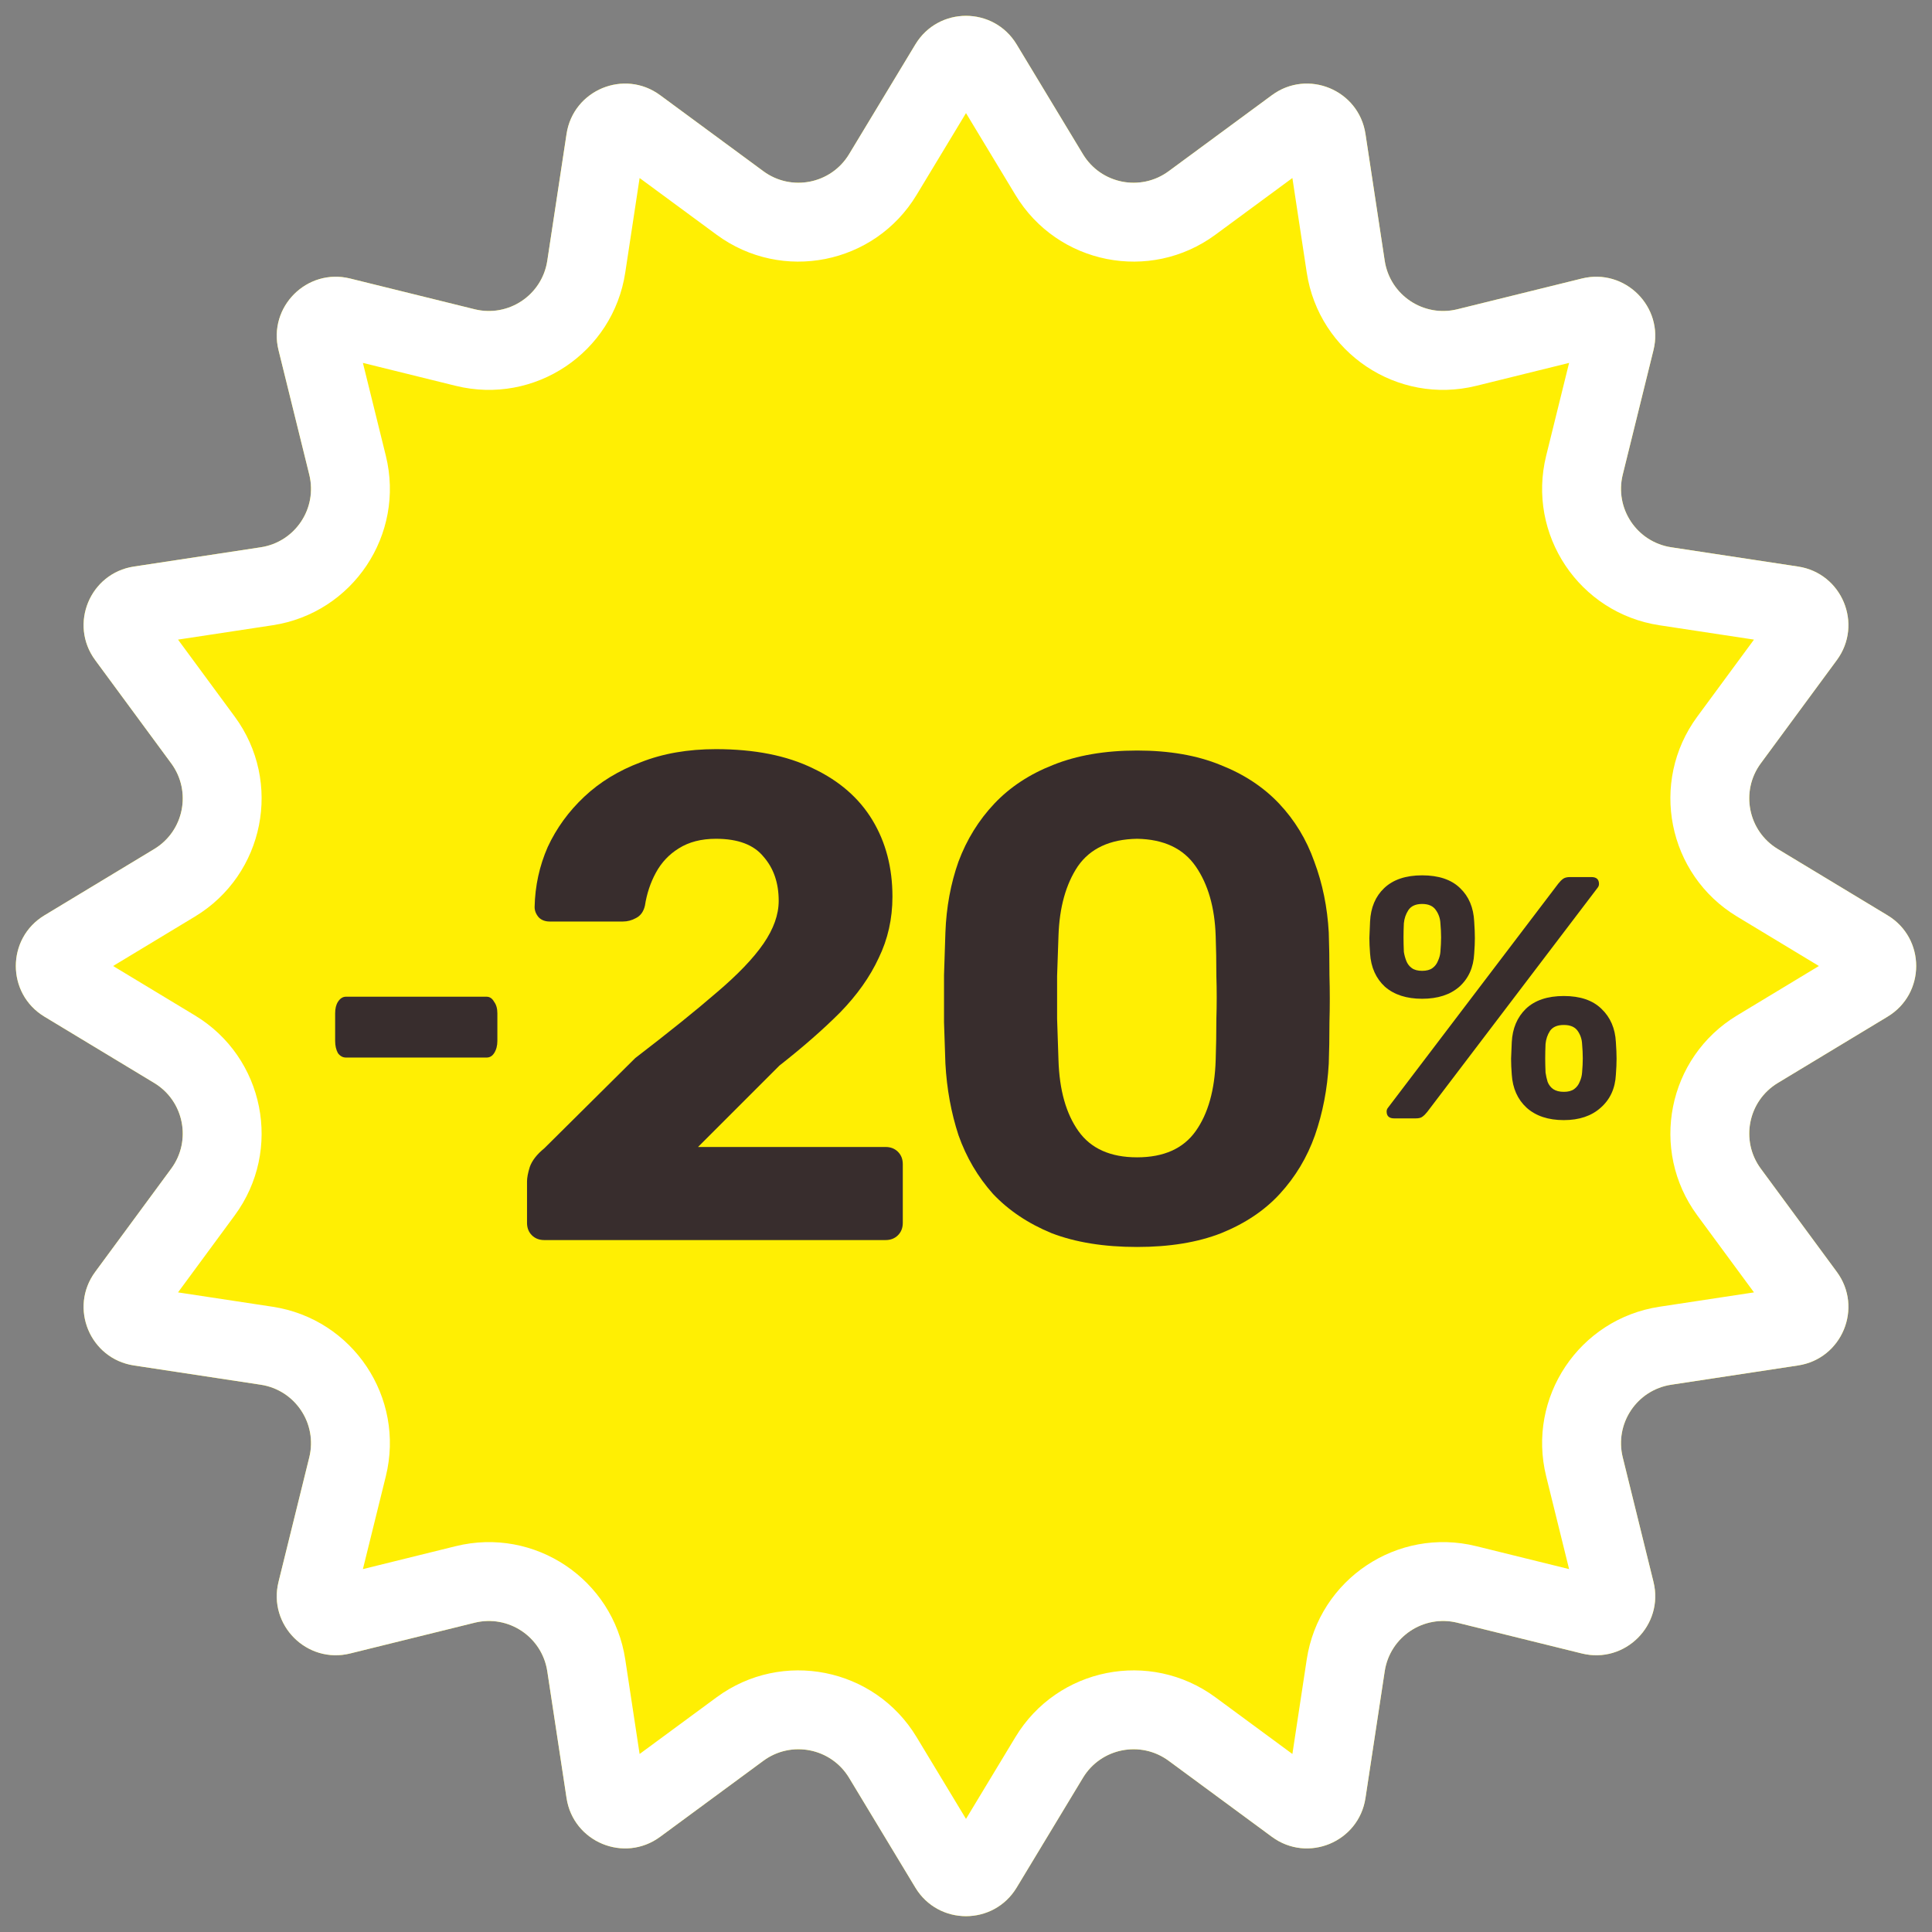
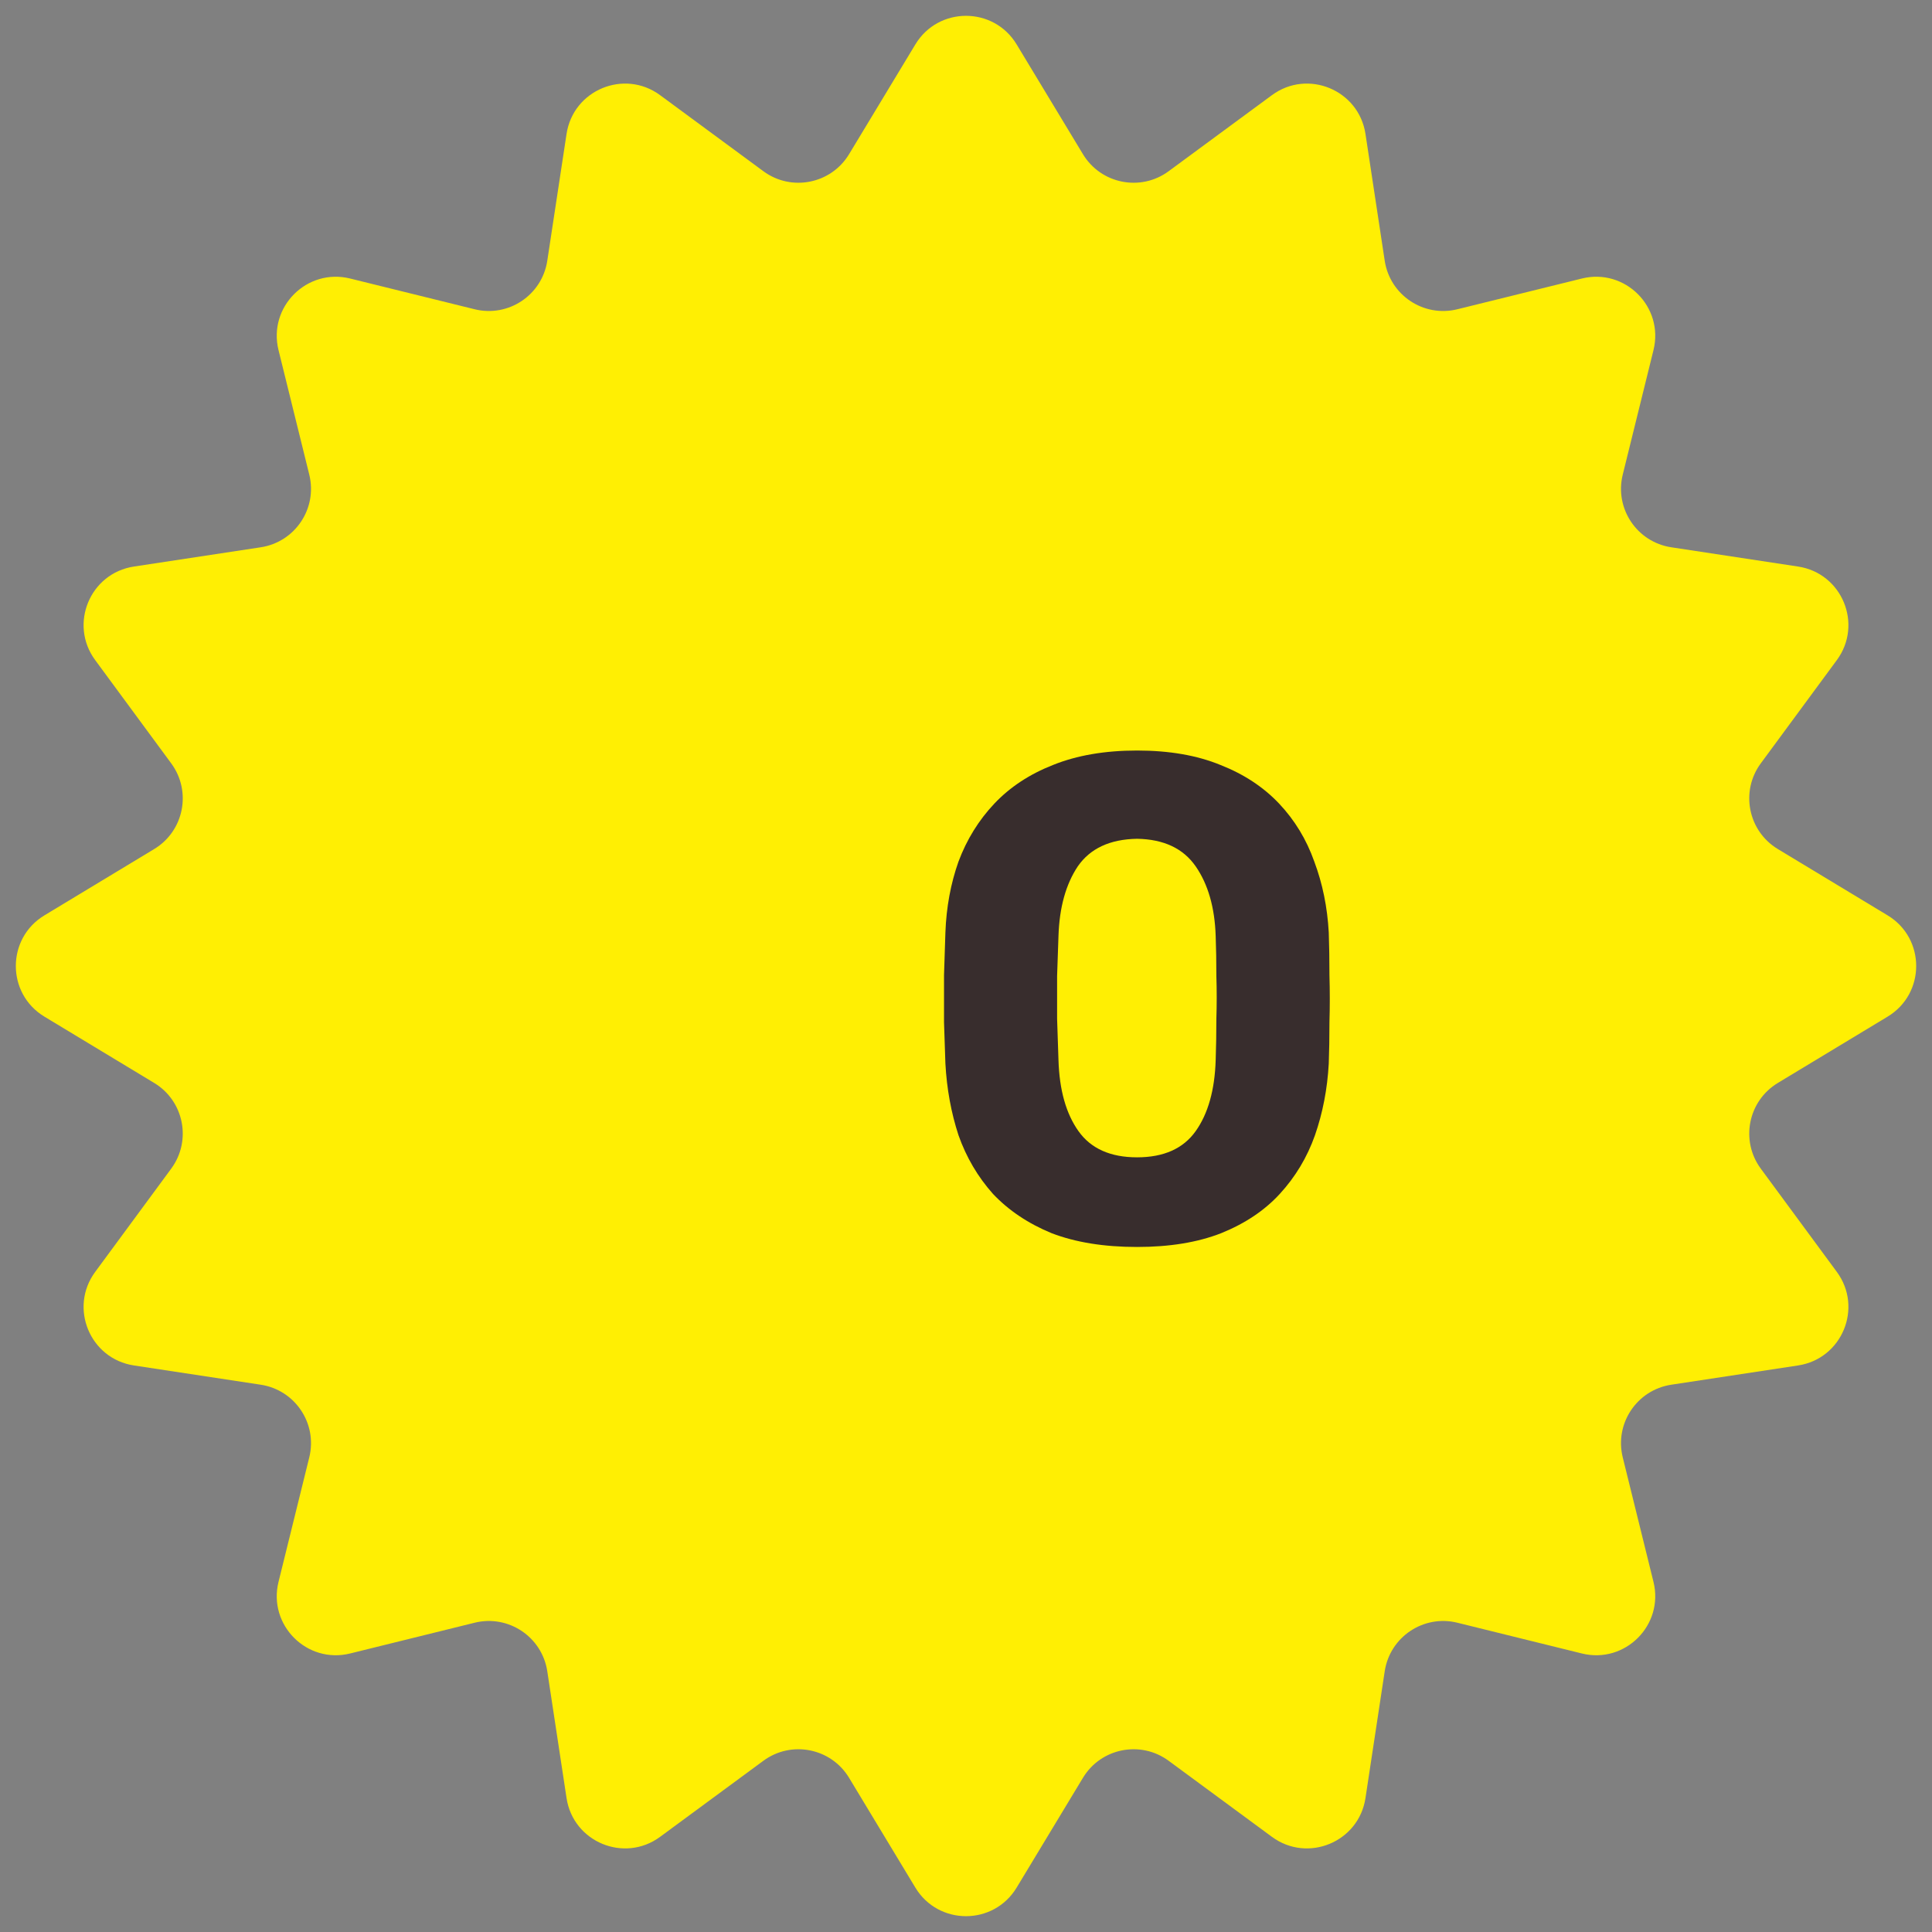
<svg xmlns="http://www.w3.org/2000/svg" width="98" height="98" viewBox="0 0 98 98" fill="none">
  <rect x="0" y="0" width="98" height="98" fill="#808080" stroke="none" />
  <g clip-path="url(#clip0_421_162)">
    <path d="M46.432 2.252C47.599 0.32 50.401 0.32 51.568 2.252L54.932 7.821C55.844 9.331 57.858 9.732 59.279 8.685L64.518 4.827C66.335 3.489 68.924 4.561 69.263 6.793L70.239 13.225C70.504 14.97 72.211 16.11 73.924 15.687L80.24 14.128C82.432 13.587 84.413 15.568 83.872 17.76L82.313 24.076C81.89 25.79 83.03 27.496 84.775 27.761L91.207 28.738C93.439 29.076 94.511 31.665 93.173 33.483L89.315 38.721C88.268 40.143 88.669 42.156 90.18 43.068L95.749 46.432C97.681 47.599 97.681 50.401 95.749 51.568L90.18 54.932C88.669 55.844 88.268 57.857 89.315 59.279L93.173 64.517C94.511 66.335 93.439 68.924 91.207 69.262L84.775 70.239C83.03 70.504 81.89 72.21 82.313 73.924L83.872 80.24C84.413 82.432 82.432 84.413 80.24 83.872L73.924 82.312C72.211 81.889 70.504 83.03 70.239 84.775L69.263 91.207C68.924 93.439 66.335 94.511 64.518 93.173L59.279 89.315C57.858 88.268 55.844 88.669 54.932 90.179L51.568 95.749C50.401 97.68 47.599 97.68 46.432 95.749L43.069 90.179C42.156 88.669 40.143 88.268 38.722 89.315L33.483 93.173C31.665 94.511 29.077 93.439 28.738 91.207L27.761 84.775C27.496 83.03 25.79 81.889 24.076 82.312L17.76 83.872C15.569 84.413 13.587 82.432 14.128 80.24L15.688 73.924C16.111 72.21 14.97 70.504 13.225 70.239L6.793 69.262C4.561 68.924 3.489 66.335 4.828 64.517L8.685 59.279C9.732 57.857 9.332 55.844 7.821 54.932L2.252 51.568C0.32 50.401 0.32 47.599 2.252 46.432L7.821 43.068C9.332 42.156 9.732 40.143 8.685 38.721L4.828 33.483C3.489 31.665 4.561 29.076 6.793 28.738L13.225 27.761C14.97 27.496 16.111 25.79 15.688 24.076L14.128 17.76C13.587 15.568 15.569 13.587 17.76 14.128L24.076 15.687C25.79 16.11 27.496 14.97 27.761 13.225L28.738 6.793C29.077 4.561 31.665 3.489 33.483 4.827L38.722 8.685C40.143 9.732 42.156 9.331 43.069 7.821L46.432 2.252Z" fill="#FFEF03" />
-     <path fill-rule="evenodd" clip-rule="evenodd" d="M49 5.737L46.492 9.889C44.363 13.414 39.666 14.348 36.35 11.906L32.444 9.03L31.716 13.825C31.098 17.897 27.116 20.558 23.117 19.571L18.408 18.408L19.571 23.117C20.558 27.116 17.897 31.098 13.826 31.716L9.03 32.444L11.906 36.35C14.348 39.666 13.414 44.363 9.889 46.492L5.737 49L9.889 51.508C13.414 53.637 14.348 58.334 11.906 61.65L9.03 65.556L13.826 66.284C17.897 66.902 20.558 70.884 19.571 74.883L18.408 79.592L23.117 78.429C27.116 77.442 31.098 80.103 31.716 84.174L32.444 88.97L36.35 86.094C39.666 83.652 44.363 84.586 46.492 88.111L49 92.263L51.508 88.111C53.637 84.586 58.334 83.652 61.651 86.094L65.556 88.97L66.284 84.174C66.902 80.103 70.885 77.442 74.883 78.429L79.592 79.592L78.429 74.883C77.442 70.884 80.103 66.902 84.175 66.284L88.97 65.556L86.094 61.65C83.652 58.334 84.586 53.637 88.112 51.508L92.263 49L88.112 46.492C84.586 44.363 83.652 39.666 86.094 36.35L88.97 32.444L84.175 31.716C80.103 31.098 77.442 27.116 78.429 23.117L79.592 18.408L74.883 19.571C70.885 20.558 66.902 17.897 66.284 13.825L65.556 9.03L61.651 11.906C58.334 14.348 53.637 13.414 51.508 9.889L49 5.737ZM51.568 2.252C50.401 0.32 47.599 0.32 46.432 2.252L43.069 7.821C42.156 9.331 40.143 9.732 38.722 8.685L33.483 4.827C31.665 3.489 29.077 4.561 28.738 6.793L27.761 13.225C27.496 14.97 25.79 16.11 24.076 15.687L17.76 14.128C15.569 13.587 13.587 15.568 14.128 17.76L15.688 24.076C16.111 25.79 14.97 27.496 13.225 27.761L6.793 28.738C4.561 29.076 3.489 31.665 4.828 33.483L8.685 38.721C9.732 40.143 9.332 42.156 7.821 43.068L2.252 46.432C0.32 47.599 0.32 50.401 2.252 51.568L7.821 54.932C9.332 55.844 9.732 57.857 8.685 59.279L4.828 64.517C3.489 66.335 4.561 68.924 6.793 69.262L13.225 70.239C14.97 70.504 16.111 72.21 15.688 73.924L14.128 80.24C13.587 82.432 15.569 84.413 17.76 83.872L24.076 82.312C25.79 81.889 27.496 83.03 27.761 84.775L28.738 91.207C29.077 93.439 31.665 94.511 33.483 93.173L38.722 89.315C40.143 88.268 42.156 88.669 43.069 90.179L46.432 95.749C47.599 97.68 50.401 97.68 51.568 95.749L54.932 90.179C55.844 88.669 57.858 88.268 59.279 89.315L64.518 93.173C66.335 94.511 68.924 93.439 69.263 91.207L70.239 84.775C70.504 83.03 72.211 81.889 73.924 82.312L80.24 83.872C82.432 84.413 84.413 82.432 83.872 80.24L82.313 73.924C81.89 72.21 83.03 70.504 84.775 70.239L91.207 69.262C93.439 68.924 94.511 66.335 93.173 64.517L89.315 59.279C88.268 57.857 88.669 55.844 90.18 54.932L95.749 51.568C97.681 50.401 97.681 47.599 95.749 46.432L90.18 43.068C88.669 42.156 88.268 40.143 89.315 38.721L93.173 33.483C94.511 31.665 93.439 29.076 91.207 28.738L84.775 27.761C83.03 27.496 81.89 25.79 82.313 24.076L83.872 17.76C84.413 15.568 82.432 13.587 80.24 14.128L73.924 15.687C72.211 16.11 70.504 14.97 70.239 13.225L69.263 6.793C68.924 4.561 66.335 3.489 64.518 4.827L59.279 8.685C57.858 9.732 55.844 9.331 54.932 7.821L51.568 2.252Z" fill="white" />
-     <path d="M27.607 62.902C27.351 62.902 27.141 62.82 26.978 62.657C26.814 62.494 26.733 62.284 26.733 62.027V59.929C26.733 59.742 26.779 59.498 26.873 59.194C26.989 58.868 27.234 58.553 27.607 58.25L32.224 53.669C33.926 52.363 35.302 51.255 36.351 50.346C37.423 49.437 38.216 48.609 38.729 47.863C39.242 47.117 39.499 46.394 39.499 45.694C39.499 44.785 39.242 44.039 38.729 43.456C38.239 42.85 37.435 42.547 36.316 42.547C35.57 42.547 34.94 42.71 34.427 43.036C33.938 43.339 33.553 43.748 33.273 44.26C32.993 44.773 32.807 45.333 32.714 45.939C32.644 46.242 32.492 46.452 32.259 46.569C32.049 46.685 31.828 46.744 31.594 46.744H27.887C27.654 46.744 27.467 46.674 27.328 46.534C27.188 46.37 27.118 46.196 27.118 46.009C27.141 44.937 27.363 43.922 27.782 42.966C28.225 42.01 28.843 41.159 29.636 40.413C30.428 39.667 31.384 39.084 32.504 38.664C33.623 38.221 34.894 38 36.316 38C38.275 38 39.918 38.326 41.247 38.979C42.576 39.609 43.579 40.483 44.255 41.602C44.931 42.721 45.269 44.016 45.269 45.484C45.269 46.604 45.036 47.641 44.57 48.597C44.127 49.553 43.474 50.474 42.611 51.36C41.749 52.223 40.723 53.121 39.534 54.053L35.407 58.18H44.92C45.176 58.18 45.386 58.262 45.549 58.425C45.712 58.588 45.794 58.798 45.794 59.055V62.027C45.794 62.284 45.712 62.494 45.549 62.657C45.386 62.82 45.176 62.902 44.92 62.902H27.607Z" fill="#382D2D" />
    <path d="M57.678 63.252C55.999 63.252 54.553 63.018 53.341 62.552C52.152 62.062 51.161 61.398 50.368 60.559C49.599 59.696 49.016 58.705 48.62 57.586C48.246 56.443 48.025 55.231 47.955 53.948C47.932 53.319 47.908 52.619 47.885 51.85C47.885 51.057 47.885 50.264 47.885 49.472C47.908 48.679 47.932 47.956 47.955 47.303C48.002 46.021 48.223 44.82 48.62 43.701C49.039 42.582 49.645 41.602 50.438 40.763C51.231 39.924 52.222 39.271 53.411 38.804C54.623 38.315 56.046 38.07 57.678 38.07C59.31 38.07 60.721 38.315 61.91 38.804C63.099 39.271 64.09 39.924 64.883 40.763C65.675 41.602 66.27 42.582 66.666 43.701C67.086 44.82 67.331 46.021 67.401 47.303C67.424 47.956 67.436 48.679 67.436 49.472C67.459 50.264 67.459 51.057 67.436 51.85C67.436 52.619 67.424 53.319 67.401 53.948C67.331 55.231 67.098 56.443 66.701 57.586C66.305 58.705 65.71 59.696 64.918 60.559C64.148 61.398 63.157 62.062 61.945 62.552C60.756 63.018 59.333 63.252 57.678 63.252ZM57.678 58.705C59.03 58.705 60.021 58.262 60.651 57.376C61.28 56.49 61.618 55.289 61.665 53.773C61.688 53.097 61.7 52.398 61.7 51.675C61.723 50.952 61.723 50.229 61.7 49.507C61.7 48.784 61.688 48.108 61.665 47.478C61.618 46.032 61.28 44.855 60.651 43.946C60.021 43.036 59.03 42.57 57.678 42.547C56.302 42.57 55.3 43.036 54.67 43.946C54.064 44.855 53.737 46.032 53.691 47.478C53.667 48.108 53.644 48.784 53.621 49.507C53.621 50.229 53.621 50.952 53.621 51.675C53.644 52.398 53.667 53.097 53.691 53.773C53.737 55.289 54.075 56.49 54.705 57.376C55.335 58.262 56.326 58.705 57.678 58.705Z" fill="#382D2D" />
-     <path d="M17.547 53.644C17.389 53.644 17.254 53.57 17.143 53.423C17.048 53.252 17 53.044 17 52.799V51.403C17 51.158 17.048 50.962 17.143 50.815C17.254 50.644 17.389 50.558 17.547 50.558H24.682C24.841 50.558 24.968 50.644 25.063 50.815C25.174 50.962 25.229 51.158 25.229 51.403V52.799C25.229 53.044 25.174 53.252 25.063 53.423C24.968 53.57 24.841 53.644 24.682 53.644H17.547Z" fill="#382D2D" />
-     <path d="M70.721 56.73C70.464 56.73 70.336 56.613 70.336 56.38C70.336 56.31 70.359 56.246 70.406 56.188L79.044 44.821C79.126 44.716 79.208 44.635 79.289 44.576C79.371 44.518 79.487 44.489 79.639 44.489H80.723C80.98 44.489 81.108 44.605 81.108 44.839C81.108 44.908 81.085 44.973 81.038 45.031L72.399 56.398C72.318 56.502 72.236 56.584 72.154 56.642C72.085 56.701 71.968 56.73 71.805 56.73H70.721ZM79.324 56.817C78.531 56.817 77.902 56.607 77.436 56.188C76.981 55.768 76.73 55.209 76.684 54.509C76.66 54.206 76.649 53.938 76.649 53.705C76.66 53.471 76.672 53.192 76.684 52.865C76.719 52.166 76.958 51.6 77.401 51.169C77.855 50.738 78.496 50.522 79.324 50.522C80.152 50.522 80.787 50.738 81.23 51.169C81.685 51.6 81.93 52.166 81.965 52.865C81.988 53.192 82 53.471 82 53.705C82 53.938 81.988 54.206 81.965 54.509C81.93 55.209 81.673 55.768 81.195 56.188C80.729 56.607 80.105 56.817 79.324 56.817ZM79.324 55.383C79.546 55.383 79.721 55.337 79.849 55.243C79.977 55.15 80.07 55.028 80.129 54.876C80.199 54.725 80.239 54.567 80.251 54.404C80.274 54.136 80.286 53.897 80.286 53.687C80.286 53.466 80.274 53.221 80.251 52.953C80.239 52.708 80.164 52.486 80.024 52.288C79.884 52.09 79.651 51.991 79.324 51.991C78.998 51.991 78.765 52.09 78.625 52.288C78.496 52.486 78.421 52.708 78.397 52.953C78.386 53.221 78.38 53.466 78.38 53.687C78.38 53.897 78.386 54.136 78.397 54.404C78.421 54.567 78.456 54.725 78.502 54.876C78.561 55.028 78.654 55.15 78.782 55.243C78.922 55.337 79.103 55.383 79.324 55.383ZM72.137 50.662C71.344 50.662 70.715 50.458 70.248 50.05C69.794 49.63 69.543 49.071 69.496 48.371C69.473 48.068 69.461 47.806 69.461 47.584C69.473 47.351 69.485 47.071 69.496 46.745C69.531 46.033 69.77 45.468 70.213 45.048C70.668 44.617 71.309 44.401 72.137 44.401C72.976 44.401 73.618 44.617 74.061 45.048C74.504 45.468 74.743 46.033 74.778 46.745C74.801 47.071 74.812 47.351 74.812 47.584C74.812 47.806 74.801 48.068 74.778 48.371C74.743 49.071 74.492 49.63 74.026 50.05C73.559 50.458 72.93 50.662 72.137 50.662ZM72.137 49.245C72.359 49.245 72.533 49.199 72.662 49.105C72.79 49.012 72.883 48.89 72.941 48.738C73.011 48.587 73.052 48.435 73.064 48.283C73.087 48.004 73.099 47.759 73.099 47.549C73.099 47.328 73.087 47.089 73.064 46.832C73.052 46.587 72.976 46.366 72.837 46.168C72.697 45.958 72.463 45.853 72.137 45.853C71.811 45.853 71.577 45.958 71.438 46.168C71.309 46.366 71.234 46.587 71.21 46.832C71.198 47.089 71.193 47.328 71.193 47.549C71.193 47.759 71.198 48.004 71.21 48.283C71.234 48.435 71.274 48.587 71.333 48.738C71.391 48.89 71.484 49.012 71.612 49.105C71.741 49.199 71.915 49.245 72.137 49.245Z" fill="#382D2D" />
  </g>
  <defs>
    <clipPath id="clip0_421_162">
      <rect width="98" height="98" fill="white" />
    </clipPath>
  </defs>
</svg>